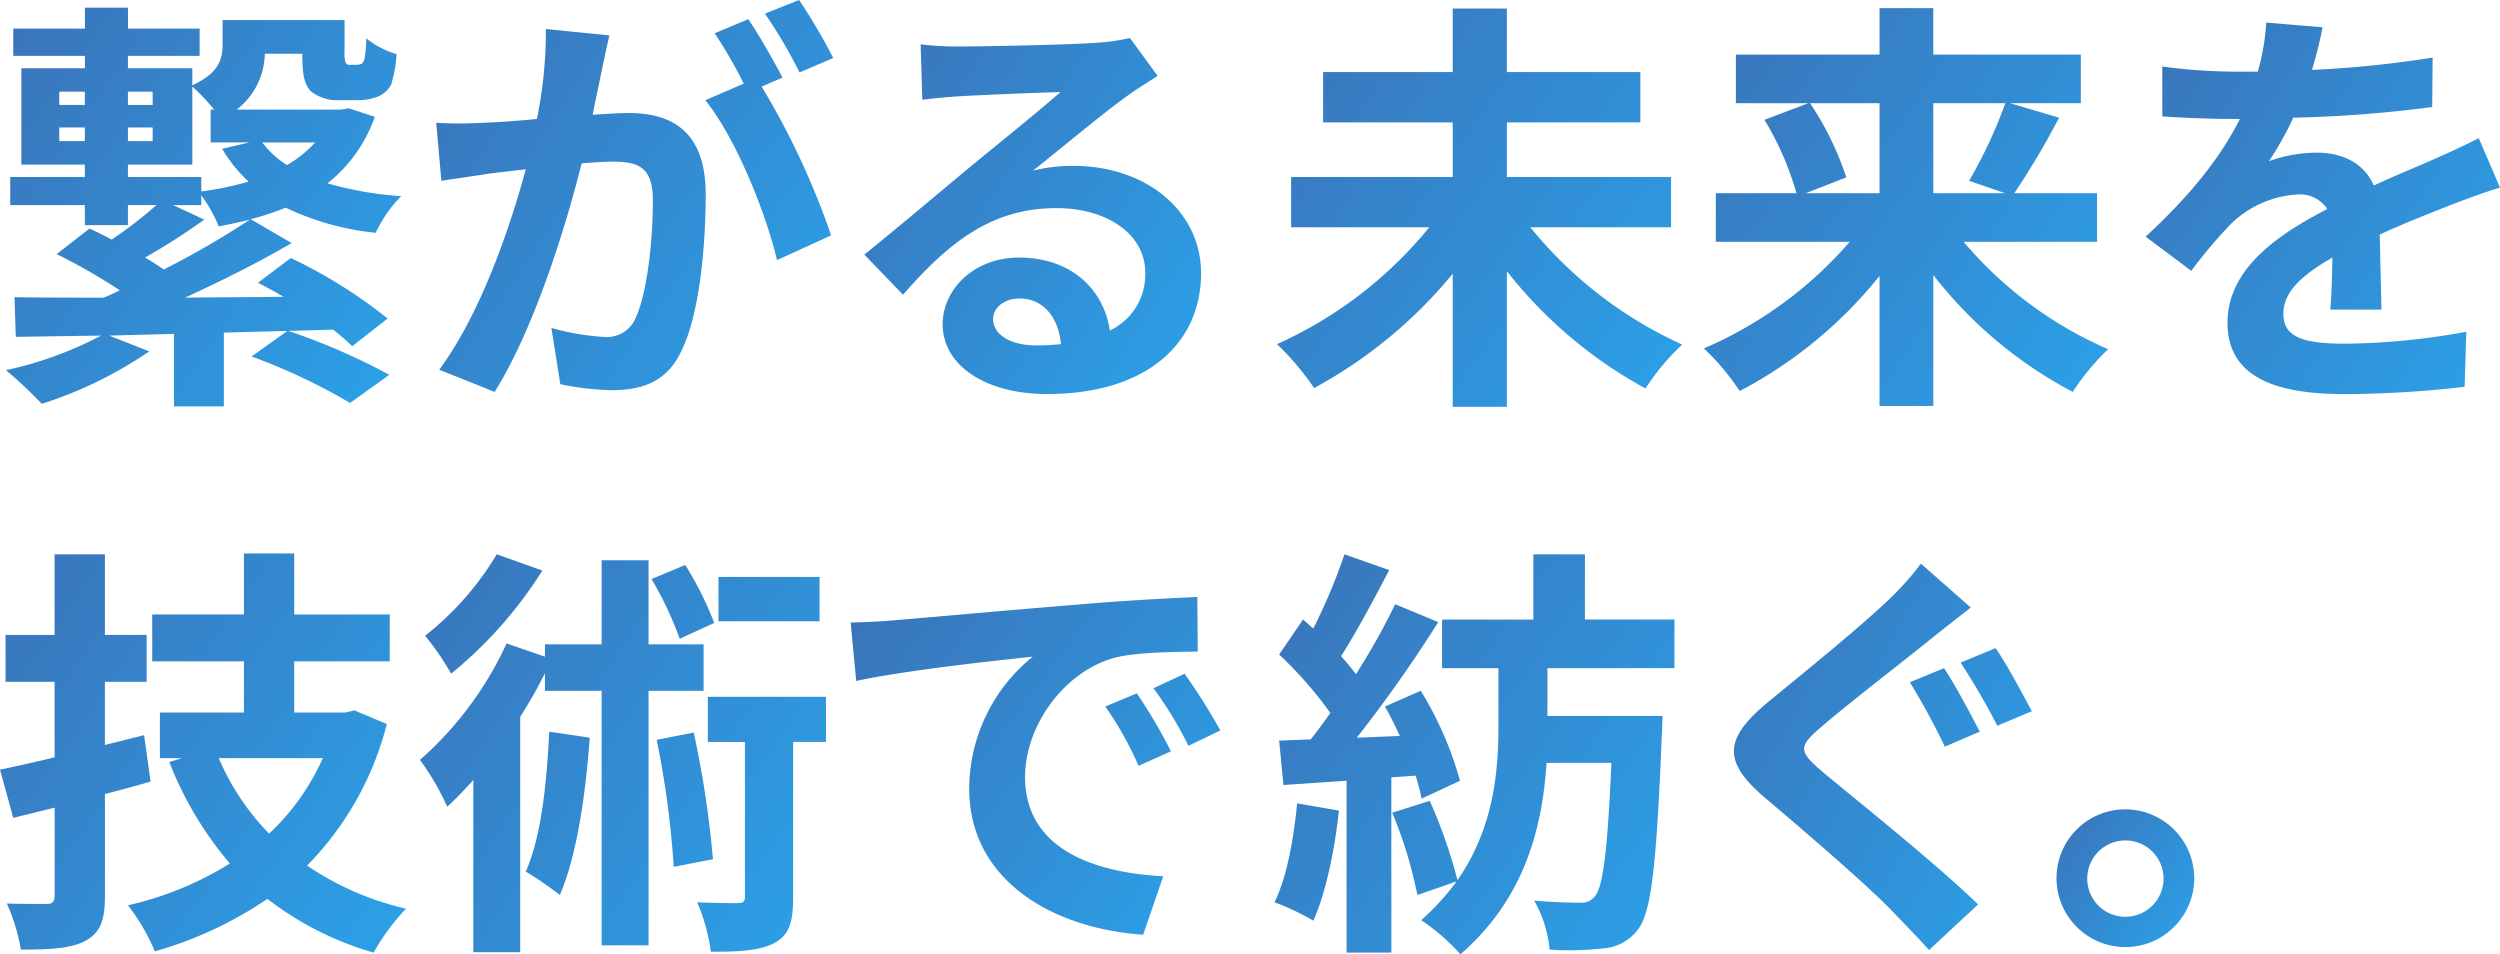
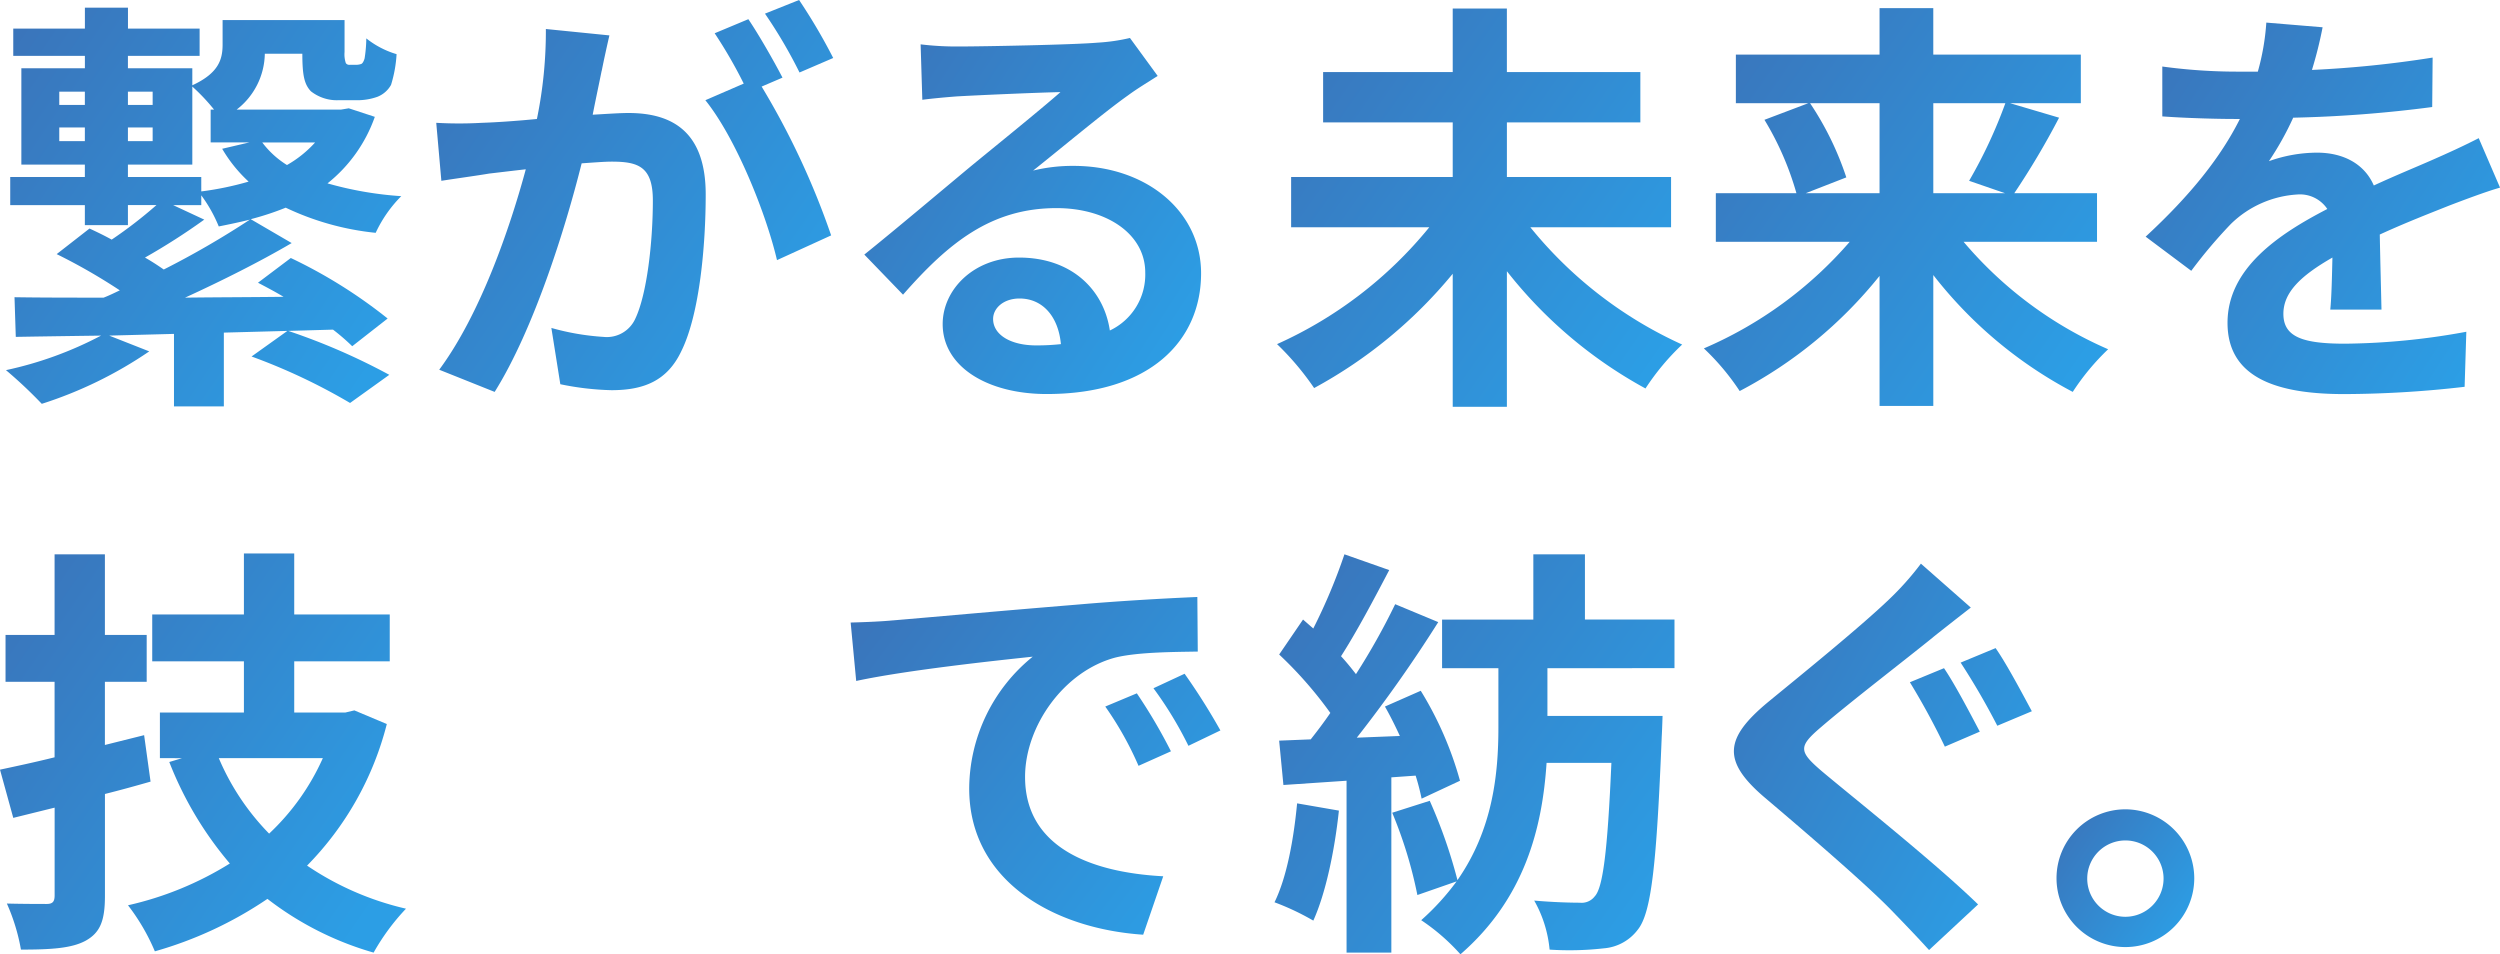
<svg xmlns="http://www.w3.org/2000/svg" width="308.841" height="117.892" viewBox="0 0 308.841 117.892">
  <defs>
    <linearGradient id="linear-gradient" y1="0.111" x2="1" y2="0.797" gradientUnits="objectBoundingBox">
      <stop offset="0" stop-color="#3a75bb" />
      <stop offset="1" stop-color="#2c9ee5" />
    </linearGradient>
  </defs>
  <g id="グループ_36618" data-name="グループ 36618" transform="translate(0 0)">
    <path id="パス_37973" data-name="パス 37973" d="M46.966,15.287a18.216,18.216,0,0,1-5.846,8.218,43.585,43.585,0,0,0,9.113,1.58,15.918,15.918,0,0,0-3.161,4.53,33.784,33.784,0,0,1-11.115-3.108,34.614,34.614,0,0,1-4.32,1.422l5.057,2.95C32.743,33.2,28,35.568,23.524,37.623c3.951-.053,8.06-.053,12.169-.105-1.054-.632-2.16-1.212-3.161-1.738l4.056-3.055A61.2,61.2,0,0,1,48.547,40.2l-4.372,3.424A25.793,25.793,0,0,0,41.8,41.573l-5.531.158a78.708,78.708,0,0,1,12.485,5.426l-4.846,3.477a73.469,73.469,0,0,0-12.169-5.742l4.425-3.161-7.849.211v9.113H22.155V42.1l-8.007.211L19.1,44.26A50.983,50.983,0,0,1,5.824,50.74,55.675,55.675,0,0,0,1.4,46.578a45.605,45.605,0,0,0,11.748-4.267c-3.9.052-7.428.105-10.536.158l-.158-4.9c3.108.053,6.9.053,11.01.053.685-.263,1.317-.579,2-.9a71.3,71.3,0,0,0-7.8-4.478l4.056-3.161c.9.421,1.791.843,2.74,1.37a54.44,54.44,0,0,0,5.531-4.267H16.465v2.476H11.145V26.192H1.926V22.715h9.219V21.187H3.3V9.282h7.849V7.753H2.3V4.382h8.85V1.8h5.321V4.382h8.851V7.753H16.465V9.282H24.42v2.107c3.319-1.528,3.741-3.266,3.741-5.057v-3H43.227V7.28a3.394,3.394,0,0,0,.158,1.369.514.514,0,0,0,.474.211h.79a1.971,1.971,0,0,0,.633-.105c.158-.053.316-.316.421-.685a16.907,16.907,0,0,0,.211-2.476,11,11,0,0,0,3.741,1.949,15.885,15.885,0,0,1-.685,3.793,3.313,3.313,0,0,1-1.686,1.475,7.392,7.392,0,0,1-2.476.422h-2.37a5.194,5.194,0,0,1-3.372-1.107c-.79-.843-1.054-1.9-1.054-4.636H33.376a8.874,8.874,0,0,1-3.478,6.9H42.8l.949-.159ZM7.984,13.812h3.161V12.179H7.984ZM11.145,16.6H7.984V18.29h3.161Zm14.382,7.9a38.214,38.214,0,0,0,5.848-1.212,17.517,17.517,0,0,1-3.266-4.056l3.371-.79H26.685V14.392h.421a23.906,23.906,0,0,0-2.686-2.845v9.64H16.465v1.528h9.061ZM16.465,13.812h3.055V12.179H16.465Zm0,4.478h3.055V16.6H16.465Zm9.43,9.693a80.213,80.213,0,0,1-7.322,4.689c.843.474,1.633,1,2.318,1.475a108.557,108.557,0,0,0,10.642-6.164c-1.265.316-2.529.579-3.846.843a17.712,17.712,0,0,0-2.16-3.846v1.212H22.05Zm7.164-9.535a11.189,11.189,0,0,0,3.055,2.792,13.964,13.964,0,0,0,3.477-2.792Z" transform="translate(-0.662 -0.852)" fill="url(#linear-gradient)" />
    <path id="パス_37974" data-name="パス 37974" d="M122.738,8.745c-.316,1.58-.737,3.529-1.106,5.426,1.791-.1,3.319-.211,4.425-.211,5.585,0,9.535,2.476,9.535,10.062,0,6.216-.738,14.75-3,19.334-1.738,3.687-4.635,4.846-8.639,4.846a34.617,34.617,0,0,1-6.321-.737l-1.106-6.953a30.462,30.462,0,0,0,6.426,1.106,3.864,3.864,0,0,0,3.951-2.265c1.422-3,2.16-9.377,2.16-14.592,0-4.214-1.844-4.794-5.11-4.794-.843,0-2.16.105-3.687.211-2,8.007-5.9,20.492-10.746,28.236l-6.848-2.74c5.11-6.9,8.745-17.542,10.694-24.759-1.9.211-3.582.421-4.53.527-1.528.263-4.267.632-5.9.895l-.632-7.164a50.17,50.17,0,0,0,5.636,0c1.633-.052,4.109-.21,6.8-.474a53.656,53.656,0,0,0,1.106-11.116l7.849.79c-.316,1.37-.685,3.055-.948,4.373m22.337.843-2.582,1.106a95.619,95.619,0,0,1,8.587,18.385l-6.69,3.055c-1.37-5.847-5.11-15.119-8.85-19.755l4.741-2.054A58.106,58.106,0,0,0,136.7,4.109L140.86,2.37c1.317,1.95,3.213,5.268,4.215,7.218m6.268-2.424-4.161,1.791a59.623,59.623,0,0,0-4.268-7.269L147.128,0a70.154,70.154,0,0,1,4.215,7.164" transform="translate(-48.412 0)" fill="url(#linear-gradient)" />
    <path id="パス_37975" data-name="パス 37975" d="M214.449,9.955c2.792,0,14.065-.211,17.067-.474a23.036,23.036,0,0,0,4-.579l3.424,4.688c-1.212.791-2.476,1.528-3.687,2.423-2.845,2-8.377,6.638-11.7,9.272a20.553,20.553,0,0,1,5-.58c8.955,0,15.751,5.584,15.751,13.276,0,8.323-6.322,14.908-19.07,14.908-7.322,0-12.853-3.371-12.853-8.639,0-4.267,3.845-8.218,9.43-8.218,6.532,0,10.483,4,11.221,9.008a7.635,7.635,0,0,0,4.373-7.164c0-4.741-4.741-7.955-10.957-7.955-8.06,0-13.329,4.267-18.965,10.694L202.7,35.662c3.741-3,10.114-8.376,13.223-10.958,2.95-2.423,8.429-6.848,11.01-9.113-2.686.052-9.956.369-12.748.527-1.422.105-3.108.263-4.319.421l-.211-6.848a36.567,36.567,0,0,0,4.794.263m9.482,36.928a27.516,27.516,0,0,0,3.056-.158c-.317-3.424-2.266-5.636-5.11-5.636-2,0-3.266,1.212-3.266,2.528,0,1.949,2.16,3.266,5.321,3.266" transform="translate(-95.926 -4.212)" fill="url(#linear-gradient)" />
    <path id="パス_37976" data-name="パス 37976" d="M330.79,29.025a51.406,51.406,0,0,0,18.754,14.486,29.87,29.87,0,0,0-4.531,5.426,55.513,55.513,0,0,1-17.121-14.486V51.2H321.2V34.767a57.841,57.841,0,0,1-17.121,14.118,34.327,34.327,0,0,0-4.582-5.426,51.323,51.323,0,0,0,18.806-14.434H301.237V22.809H321.2V16.066H305.189V9.85H321.2V2h6.69V9.85h16.489v6.216H327.893v6.743h20.281v6.216Z" transform="translate(-141.736 -0.947)" fill="url(#linear-gradient)" />
    <path id="パス_37977" data-name="パス 37977" d="M431.681,30.769a48.842,48.842,0,0,0,17.858,13.275,29.411,29.411,0,0,0-4.373,5.268A53.26,53.26,0,0,1,427.94,34.878V51.05H421.3V34.983a54.649,54.649,0,0,1-17.278,14.224,29.708,29.708,0,0,0-4.425-5.268,49.721,49.721,0,0,0,18.016-13.17H401.074V24.763h9.956A36.744,36.744,0,0,0,407.08,15.7l5.426-2.055H403.55V7.642H421.3V1.9h6.638V7.642h18.227v6.005h-8.745l6.058,1.792a97.332,97.332,0,0,1-5.531,9.324h10.219v6.006ZM412.716,13.647a37.575,37.575,0,0,1,4.478,9.166l-5.005,1.95H421.3V13.647Zm15.224,0V24.763h8.85l-4.425-1.528a59.261,59.261,0,0,0,4.478-9.588Z" transform="translate(-189.107 -0.899)" fill="url(#linear-gradient)" />
    <path id="パス_37978" data-name="パス 37978" d="M523.745,11.149a133.377,133.377,0,0,0,14.908-1.528l-.052,6.11a156.8,156.8,0,0,1-17.173,1.317,36.907,36.907,0,0,1-3,5.373,17.853,17.853,0,0,1,5.953-1.054c3.214,0,5.848,1.37,7.006,4.057,2.74-1.265,4.952-2.16,7.112-3.108,2.054-.9,3.9-1.738,5.848-2.739l2.634,6.111c-1.686.474-4.477,1.528-6.269,2.212-2.371.948-5.374,2.107-8.587,3.582.053,2.949.158,6.848.211,9.271H526.01c.159-1.58.211-4.109.264-6.426-3.951,2.265-6.058,4.319-6.058,6.953,0,2.9,2.476,3.688,7.639,3.688a86.129,86.129,0,0,0,14.961-1.475l-.211,6.8a131.905,131.905,0,0,1-14.908.9c-8.271,0-14.382-2-14.382-8.8,0-6.743,6.322-10.958,12.327-14.066a4.054,4.054,0,0,0-3.687-1.792,12.831,12.831,0,0,0-8.219,3.635,60.775,60.775,0,0,0-4.9,5.795L503.2,31.746c5.531-5.111,9.271-9.8,11.642-14.54h-.684c-2.161,0-6.006-.105-8.9-.317V10.727a68.566,68.566,0,0,0,9.272.632h2.529A29.316,29.316,0,0,0,518.108,5.3l6.954.579a50.6,50.6,0,0,1-1.317,5.268" transform="translate(-238.135 -2.509)" fill="url(#linear-gradient)" />
    <g id="グループ_36389" data-name="グループ 36389" transform="translate(0 68.374)">
      <path id="パス_37979" data-name="パス 37979" d="M18.6,179.984c-1.844.527-3.74,1.054-5.636,1.528V194.1c0,3.055-.58,4.53-2.37,5.531-1.738.949-4.267,1.106-8.007,1.106a24.228,24.228,0,0,0-1.738-5.689c2.054.052,4.214.052,4.9.052.737,0,1-.263,1-1.054V183.2l-5.11,1.264L0,178.509c1.948-.421,4.214-.895,6.743-1.527v-9.324H.684v-5.795H6.743v-9.957h6.216v9.957h5.163v5.795H12.959v7.8l4.846-1.211Zm29.185-7.112a38.383,38.383,0,0,1-9.851,17.49,36.311,36.311,0,0,0,12.221,5.321,27.248,27.248,0,0,0-4,5.426,38.961,38.961,0,0,1-13.117-6.638,48.2,48.2,0,0,1-13.907,6.48,25.512,25.512,0,0,0-3.319-5.69A40.637,40.637,0,0,0,28.394,190.1a44,44,0,0,1-7.481-12.538l1.58-.474H19.754V171.45H30.132v-6.322H18.806v-5.794H30.132V151.8h6.216v7.533h11.8v5.794h-11.8v6.322H42.67l1.107-.263Zm-20.755,4.214a30.1,30.1,0,0,0,6.216,9.324,28.936,28.936,0,0,0,6.637-9.324Z" transform="translate(0 -151.801)" fill="url(#linear-gradient)" />
-       <path id="パス_37980" data-name="パス 37980" d="M126.735,168.857v31.45H120.94v-31.45h-7.006V166.7a60.723,60.723,0,0,1-3.056,5.373V201.15h-5.794V179.868c-1.054,1.212-2.16,2.318-3.214,3.319a32.925,32.925,0,0,0-3.371-5.795,43.006,43.006,0,0,0,10.694-14.381l4.741,1.633v-1.528h7.006V152.738h5.795v10.378h6.8v5.742ZM113.618,154a52.414,52.414,0,0,1-11.273,12.748,33.424,33.424,0,0,0-3.214-4.688A36.9,36.9,0,0,0,107.981,152Zm5.848,20.65c-.527,7.322-1.633,14.645-3.688,19.439a45.01,45.01,0,0,0-4.214-2.9c1.9-4.215,2.581-10.8,2.9-17.279Zm11.115-12.221a43.415,43.415,0,0,0-3.476-7.375l4.161-1.739a41.3,41.3,0,0,1,3.582,7.165Zm1.739,11.589a125.73,125.73,0,0,1,2.37,15.646l-4.846.948a114.475,114.475,0,0,0-2.108-15.7Zm16.331,1.159h-4.057v19.176c0,2.95-.421,4.636-2.265,5.636s-4.425,1.106-7.9,1.106a23.128,23.128,0,0,0-1.685-6.11c2.16.105,4.372.105,5,.105.685,0,.895-.159.895-.843v-19.07h-4.582V169.6H148.65Zm-.79-14.908H135.375v-5.478h12.485Z" transform="translate(-46.614 -151.895)" fill="url(#linear-gradient)" />
      <path id="パス_37981" data-name="パス 37981" d="M204.663,164.9c4.425-.369,13.116-1.159,22.757-1.949,5.426-.474,11.168-.79,14.908-.948l.052,6.743c-2.845.053-7.375.053-10.167.737-6.374,1.686-11.168,8.481-11.168,14.75,0,8.692,8.113,11.8,17.069,12.274l-2.477,7.217c-11.063-.738-21.493-6.637-21.493-18.069a21.077,21.077,0,0,1,7.849-16.278c-4.952.527-15.7,1.686-21.809,3l-.685-7.217c2.107-.052,4.161-.158,5.163-.263m34.4,16.173-4,1.791a40.649,40.649,0,0,0-4.109-7.323l3.9-1.632a65.218,65.218,0,0,1,4.214,7.164m6.111-2.581-3.951,1.9a46.364,46.364,0,0,0-4.32-7.112l3.846-1.791a78.868,78.868,0,0,1,4.425,7.006" transform="translate(-94.412 -156.628)" fill="url(#linear-gradient)" />
      <path id="パス_37982" data-name="パス 37982" d="M306.854,183.661c-.527,4.953-1.633,10.22-3.161,13.591a30.987,30.987,0,0,0-4.794-2.265c1.528-3.108,2.371-7.8,2.792-12.221Zm6.479-4.108V201.2H307.8v-21.23l-7.8.527-.527-5.479,3.9-.158c.79-1,1.633-2.107,2.423-3.266a49.722,49.722,0,0,0-6.321-7.216l2.949-4.32,1.265,1.106A69.762,69.762,0,0,0,307.538,152l5.531,1.949c-1.9,3.635-4.056,7.692-5.953,10.641.685.738,1.317,1.528,1.844,2.212a82.4,82.4,0,0,0,4.847-8.639l5.32,2.213a169.564,169.564,0,0,1-10.062,14.276l5.32-.211c-.579-1.264-1.211-2.528-1.844-3.635l4.425-1.948a42.985,42.985,0,0,1,4.847,11.115l-4.741,2.213a28.829,28.829,0,0,0-.737-2.846Zm19.281-13.487v5.9h14.223s-.053,1.791-.1,2.528c-.632,15.7-1.265,21.757-2.95,23.864a5.818,5.818,0,0,1-4.215,2.318,37.439,37.439,0,0,1-6.69.158,15.068,15.068,0,0,0-1.9-6.058c2.37.211,4.584.263,5.637.263a2.033,2.033,0,0,0,1.844-.79c1-1.054,1.58-5.531,2.054-16.489h-8.007c-.527,8.007-2.687,16.752-10.641,23.653a25.318,25.318,0,0,0-4.847-4.214,30.538,30.538,0,0,0,4.373-4.794l-4.846,1.686a53.6,53.6,0,0,0-3.108-10.167l4.635-1.474a62.334,62.334,0,0,1,3.425,9.8c4.373-6.269,5.057-13.116,5.057-18.859v-7.322H319.6v-6.005h11.274V152h6.374v8.06h11.063v6.005Z" transform="translate(-141.451 -151.896)" fill="url(#linear-gradient)" />
      <path id="パス_37983" data-name="パス 37983" d="M431.273,163.261C427.9,166,420.9,171.374,417.419,174.376c-2.845,2.424-2.792,3,.105,5.479,3.951,3.319,13.907,11.221,19.28,16.436l-6.058,5.636c-1.475-1.633-3.108-3.319-4.635-4.9-3.213-3.319-10.9-9.9-15.752-14.013-5.215-4.477-4.846-7.27.475-11.7,4.109-3.371,11.326-9.219,14.908-12.643a35.739,35.739,0,0,0,4-4.478l6.164,5.426c-1.633,1.265-3.371,2.634-4.636,3.635m5.742,11.695L432.7,176.8a90.356,90.356,0,0,0-4.32-7.955l4.214-1.738c1.37,2,3.424,5.953,4.425,7.849m6.427-2.529-4.267,1.791a87.949,87.949,0,0,0-4.53-7.8l4.32-1.791c1.37,1.949,3.424,5.848,4.477,7.8" transform="translate(-192.439 -152.936)" fill="url(#linear-gradient)" />
      <path id="パス_37984" data-name="パス 37984" d="M499.315,220.338a8.508,8.508,0,1,1-8.534-8.534,8.532,8.532,0,0,1,8.534,8.534m-3.792,0a4.715,4.715,0,1,0-4.741,4.741,4.722,4.722,0,0,0,4.741-4.741" transform="translate(-228.244 -180.197)" fill="url(#linear-gradient)" />
    </g>
  </g>
</svg>